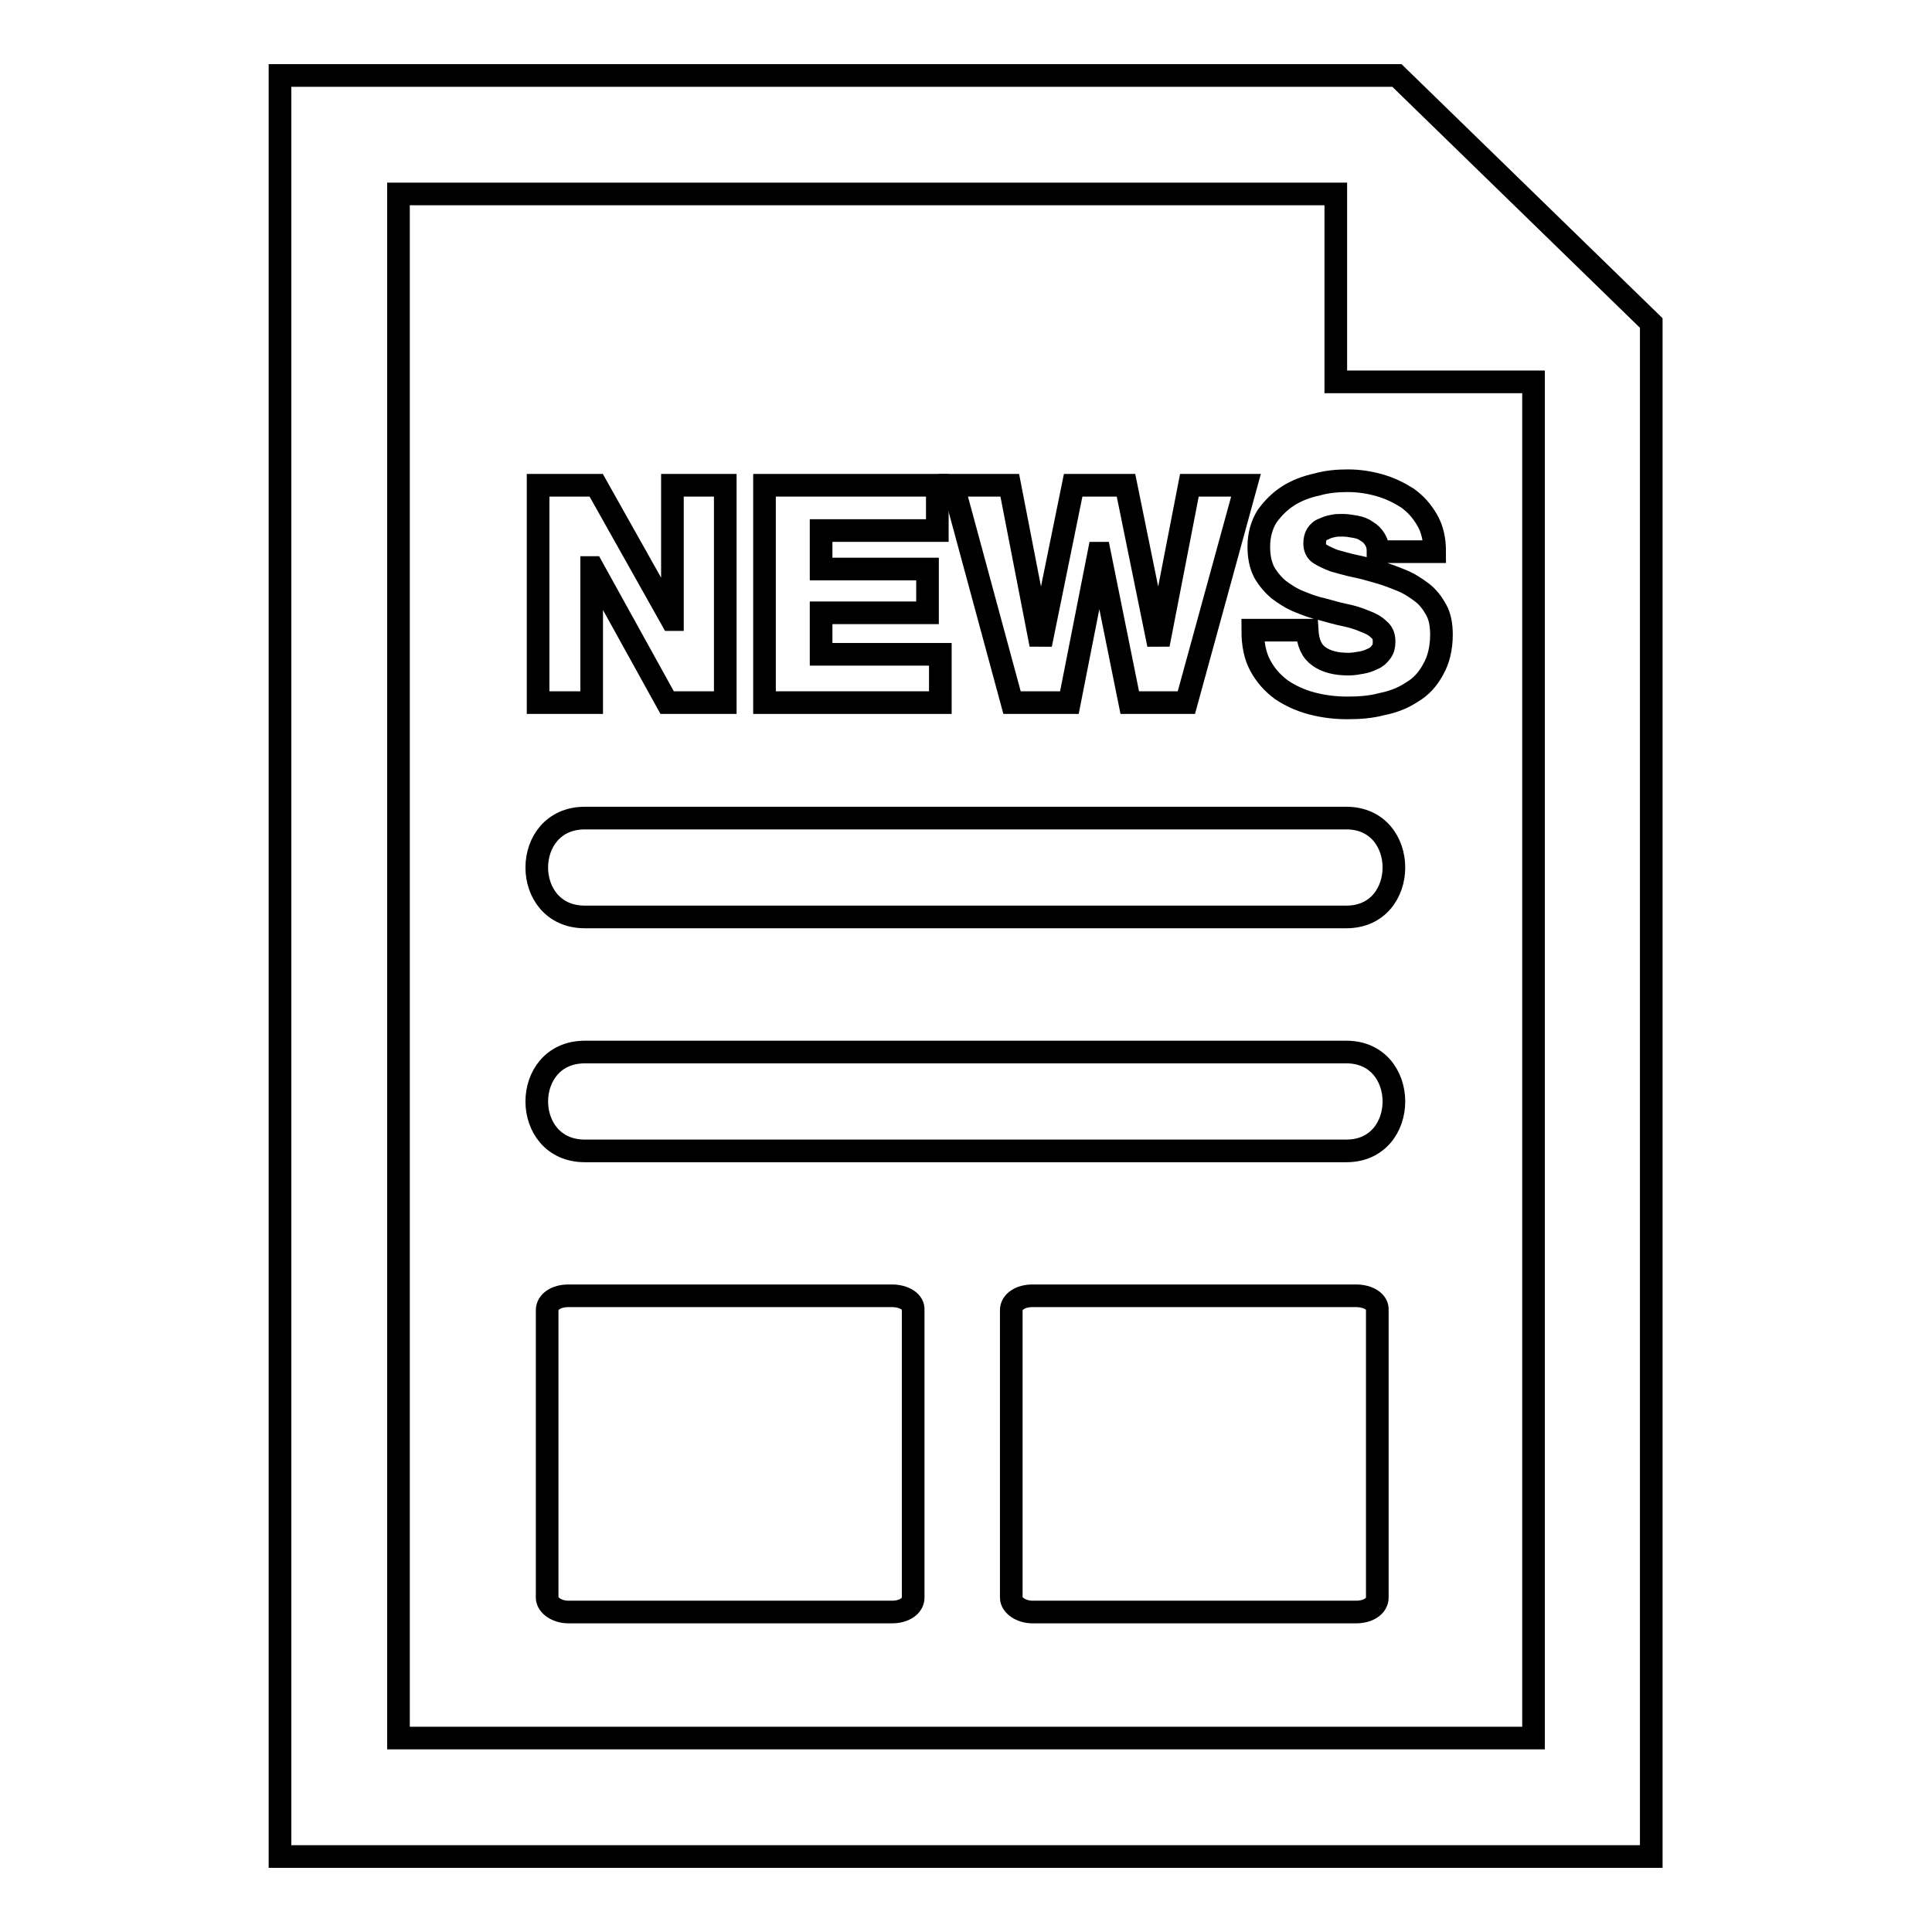
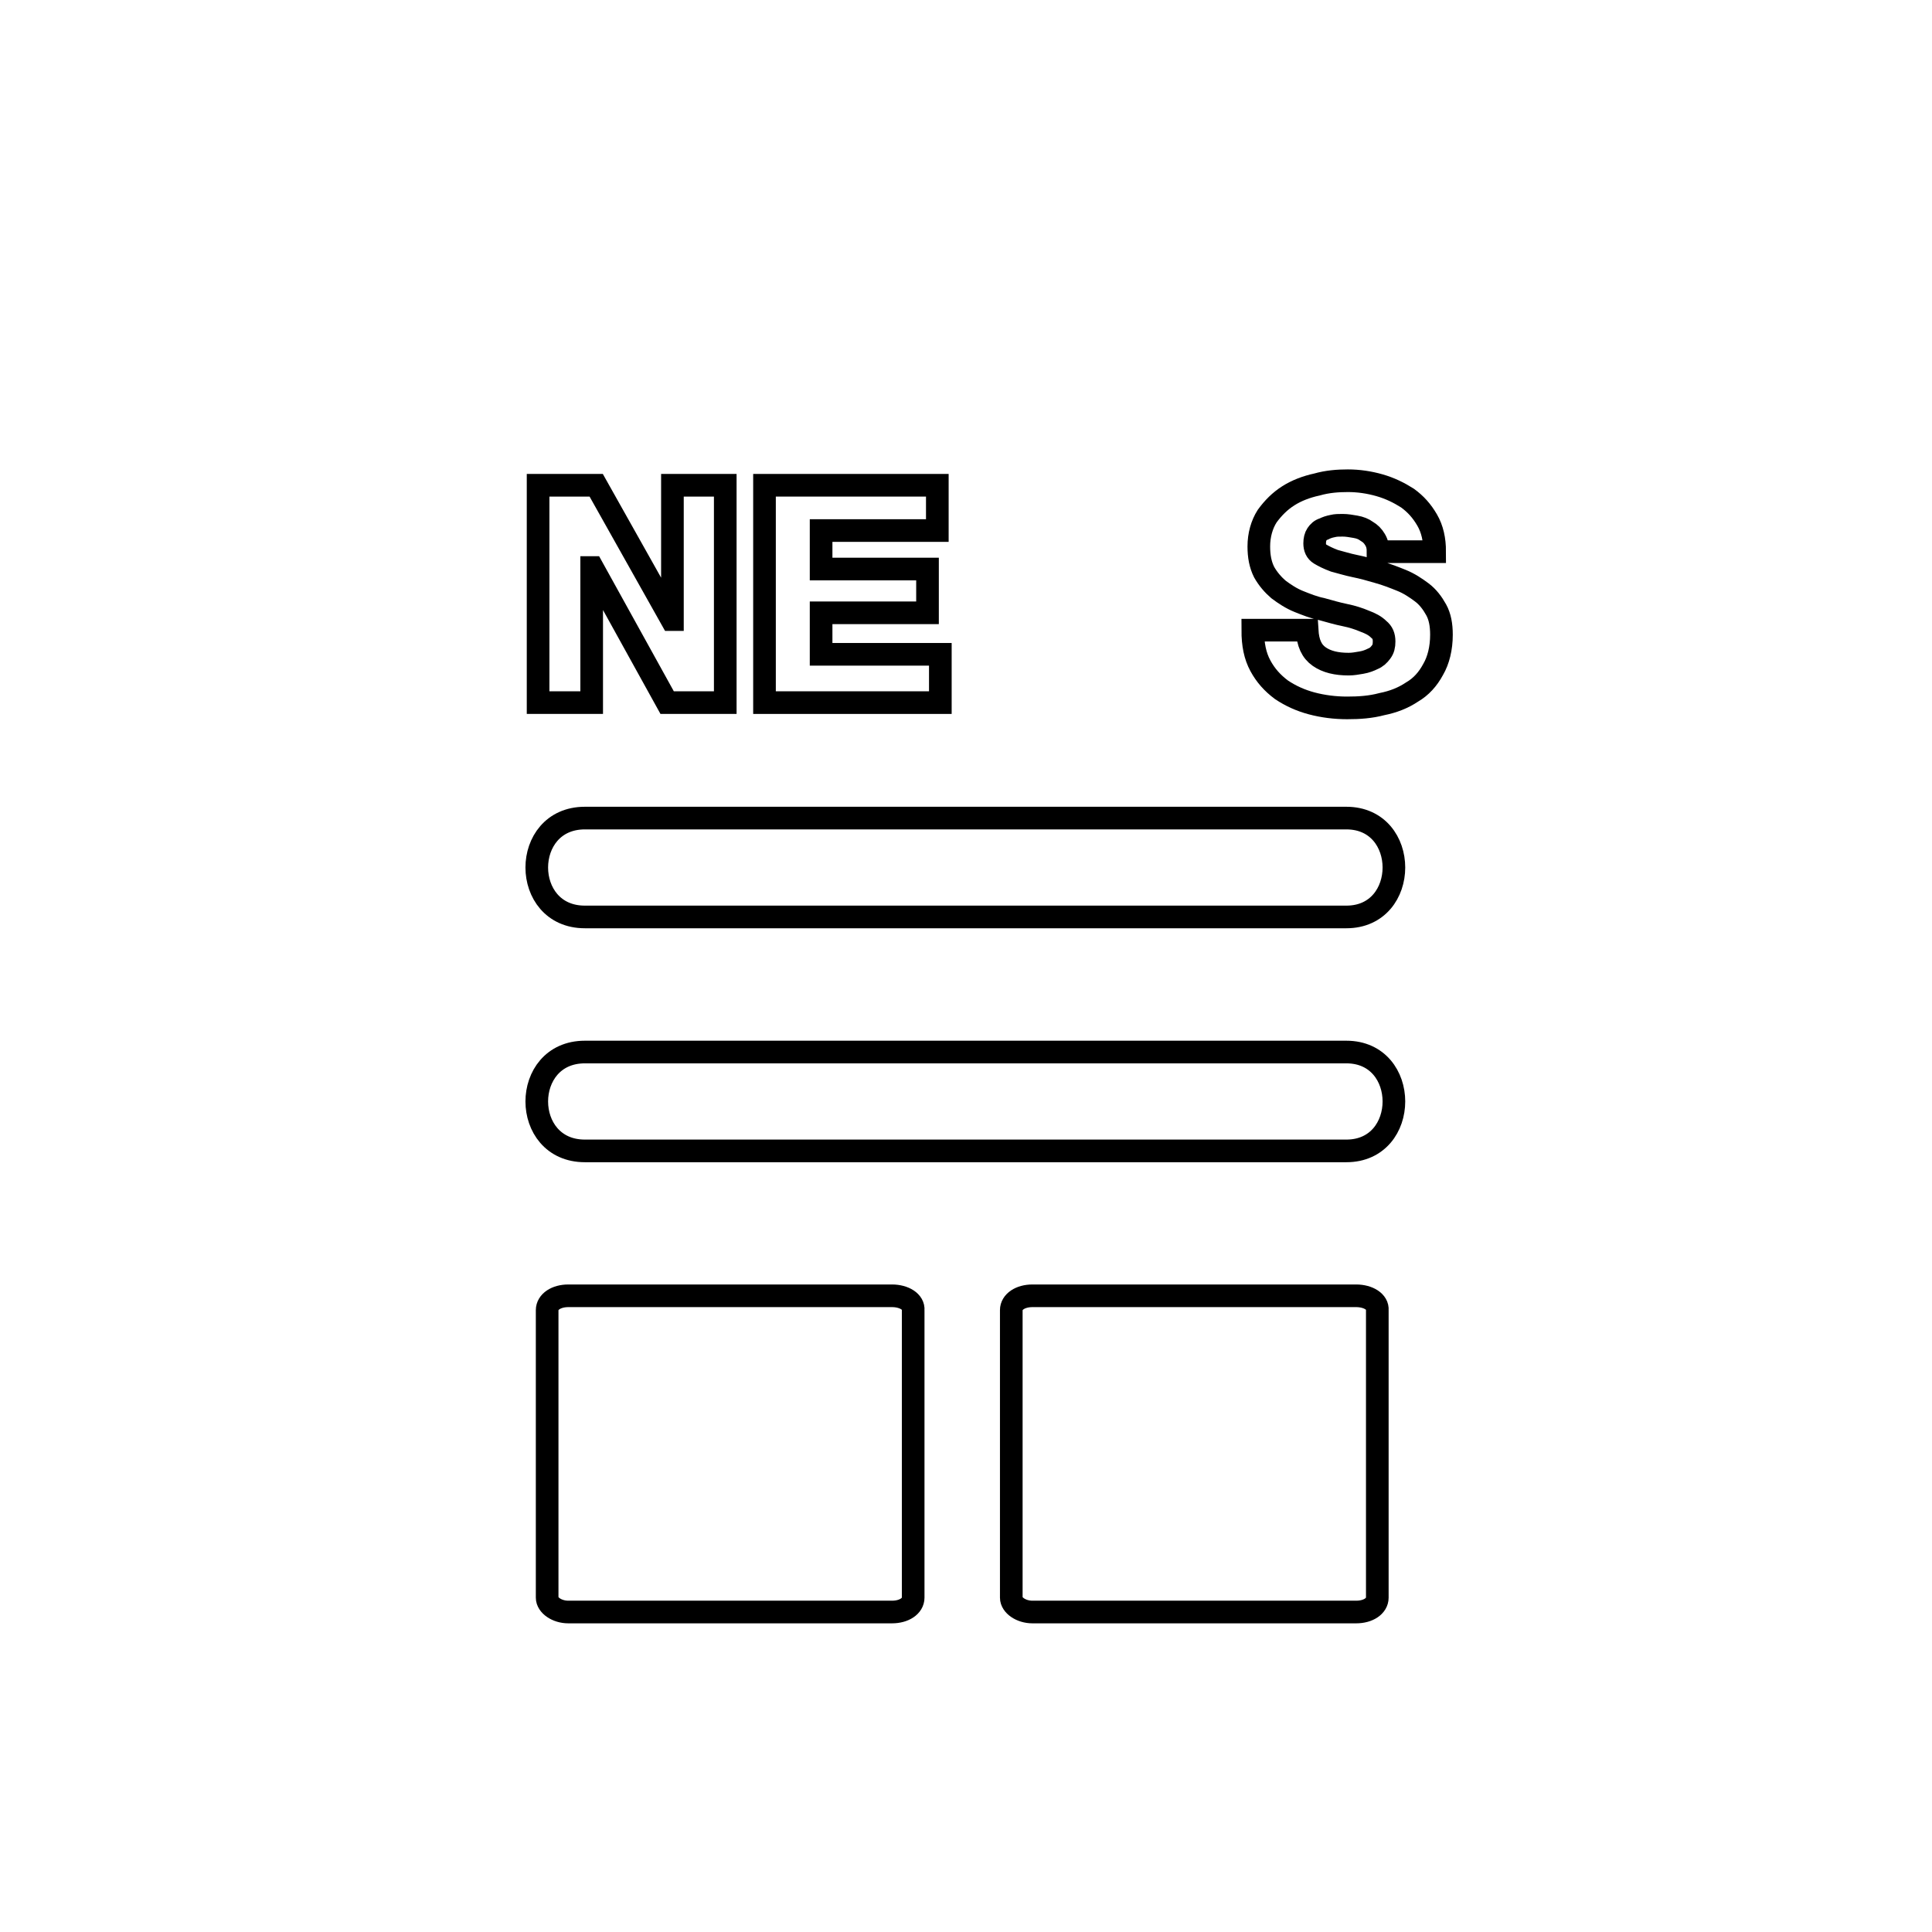
<svg xmlns="http://www.w3.org/2000/svg" version="1.1" x="0px" y="0px" viewBox="0 0 256 256" enable-background="new 0 0 256 256" xml:space="preserve">
  <g>
    <g>
      <g>
        <g id="_x39_1_31_">
          <g>
            <path stroke-width="3" fill-opacity="0" stroke="#000000" d="M78.4 75.2L78.5 75.2 88.4 93.1 96.1 93.1 96.1 64.3 89.1 64.3 89.1 82.1 89 82.1 79 64.3 71.3 64.3 71.3 93.1 78.4 93.1 z" />
            <path stroke-width="3" fill-opacity="0" stroke="#000000" d="M124.6 86.7L108.8 86.7 108.8 81.2 122.9 81.2 122.9 75.4 108.8 75.4 108.8 70.3 124.2 70.3 124.2 64.3 101.3 64.3 101.3 93.1 124.6 93.1 z" />
-             <path stroke-width="3" fill-opacity="0" stroke="#000000" d="M141.7 93.1L145.6 73.3 145.7 73.3 149.7 93.1 157.2 93.1 165.1 64.3 157.6 64.3 153.5 85.4 153.5 85.4 149.2 64.3 142.2 64.3 137.9 85.4 137.9 85.4 133.8 64.3 126.3 64.3 134.1 93.1 z" />
            <path stroke-width="3" fill-opacity="0" stroke="#000000" d="M170.7,65.7c-1.1,0.7-2,1.6-2.8,2.7c-0.7,1.1-1.1,2.5-1.1,4c0,1.3,0.2,2.4,0.7,3.4c0.5,0.9,1.2,1.7,1.9,2.3c0.8,0.6,1.7,1.2,2.7,1.6c1,0.4,2,0.8,3,1c1.1,0.3,2.1,0.6,3.1,0.8c1,0.2,1.9,0.5,2.6,0.8c0.8,0.3,1.4,0.6,1.9,1.1c0.5,0.4,0.7,0.9,0.7,1.6c0,0.6-0.1,1-0.4,1.4c-0.3,0.4-0.6,0.7-1.1,0.9c-0.4,0.2-0.9,0.4-1.5,0.5c-0.6,0.1-1.1,0.2-1.7,0.2c-1.6,0-2.9-0.3-3.9-1c-1-0.7-1.5-1.8-1.6-3.5H166c0,1.9,0.3,3.4,1,4.7c0.7,1.3,1.6,2.3,2.8,3.2c1.2,0.8,2.5,1.4,4,1.8c1.5,0.4,3.1,0.6,4.7,0.6c1.6,0,3.1-0.1,4.6-0.5c1.5-0.3,2.8-0.8,4-1.6c1.2-0.7,2.1-1.7,2.8-3c0.7-1.2,1.1-2.8,1.1-4.6c0-1.3-0.2-2.4-0.7-3.3c-0.5-0.9-1.1-1.7-1.9-2.3c-0.8-0.6-1.7-1.2-2.7-1.6c-1-0.4-2-0.8-3.1-1.1c-1-0.3-2.1-0.6-3.1-0.8c-1-0.2-1.9-0.5-2.7-0.7c-0.8-0.3-1.4-0.6-1.9-0.9c-0.5-0.3-0.7-0.8-0.7-1.4c0-0.5,0.1-0.9,0.3-1.2c0.2-0.3,0.5-0.6,0.9-0.7c0.4-0.2,0.7-0.3,1.2-0.4c0.4-0.1,0.8-0.1,1.3-0.1c0.6,0,1.1,0.1,1.7,0.2c0.6,0.1,1.1,0.3,1.5,0.6c0.5,0.3,0.8,0.6,1.1,1.1c0.3,0.5,0.4,1,0.4,1.6h7.5c0-1.6-0.3-3-1-4.2c-0.7-1.2-1.5-2.1-2.6-2.9c-1.1-0.7-2.3-1.3-3.7-1.7c-1.4-0.4-2.8-0.6-4.2-0.6c-1.3,0-2.7,0.1-4.1,0.5C173.1,64.5,171.8,65,170.7,65.7z" />
            <path stroke-width="3" fill-opacity="0" stroke="#000000" d="M118.2,171.7H75.3c-1.6,0-2.8,0.8-2.8,1.9v38.1c0,1,1.3,1.9,2.8,1.9h42.9c1.6,0,2.8-0.8,2.8-1.9v-38.1C121.1,172.5,119.8,171.7,118.2,171.7z" />
            <path stroke-width="3" fill-opacity="0" stroke="#000000" d="M179.7,171.7h-42.9c-1.6,0-2.8,0.8-2.8,1.9v38.1c0,1,1.3,1.9,2.8,1.9h42.9c1.6,0,2.8-0.8,2.8-1.9v-38.1C182.6,172.5,181.3,171.7,179.7,171.7z" />
            <path stroke-width="3" fill-opacity="0" stroke="#000000" d="M178.4,108.4c-33.6,0-67.2,0-100.9,0c-8.5,0-8.5,13.1,0,13.1c33.6,0,67.2,0,100.9,0C186.8,121.5,186.8,108.4,178.4,108.4z" />
            <path stroke-width="3" fill-opacity="0" stroke="#000000" d="M178.4,139.4c-33.6,0-67.2,0-100.9,0c-8.5,0-8.5,13.1,0,13.1c33.6,0,67.2,0,100.9,0C186.8,152.5,186.8,139.4,178.4,139.4z" />
-             <path stroke-width="3" fill-opacity="0" stroke="#000000" d="M185.1,10h-148v236h181.7V42.8L185.1,10z M203.1,230.3H52.8V25.7H177v24.9h26.2V230.3L203.1,230.3z" />
          </g>
        </g>
      </g>
      <g />
      <g />
      <g />
      <g />
      <g />
      <g />
      <g />
      <g />
      <g />
      <g />
      <g />
      <g />
      <g />
      <g />
      <g />
    </g>
  </g>
</svg>